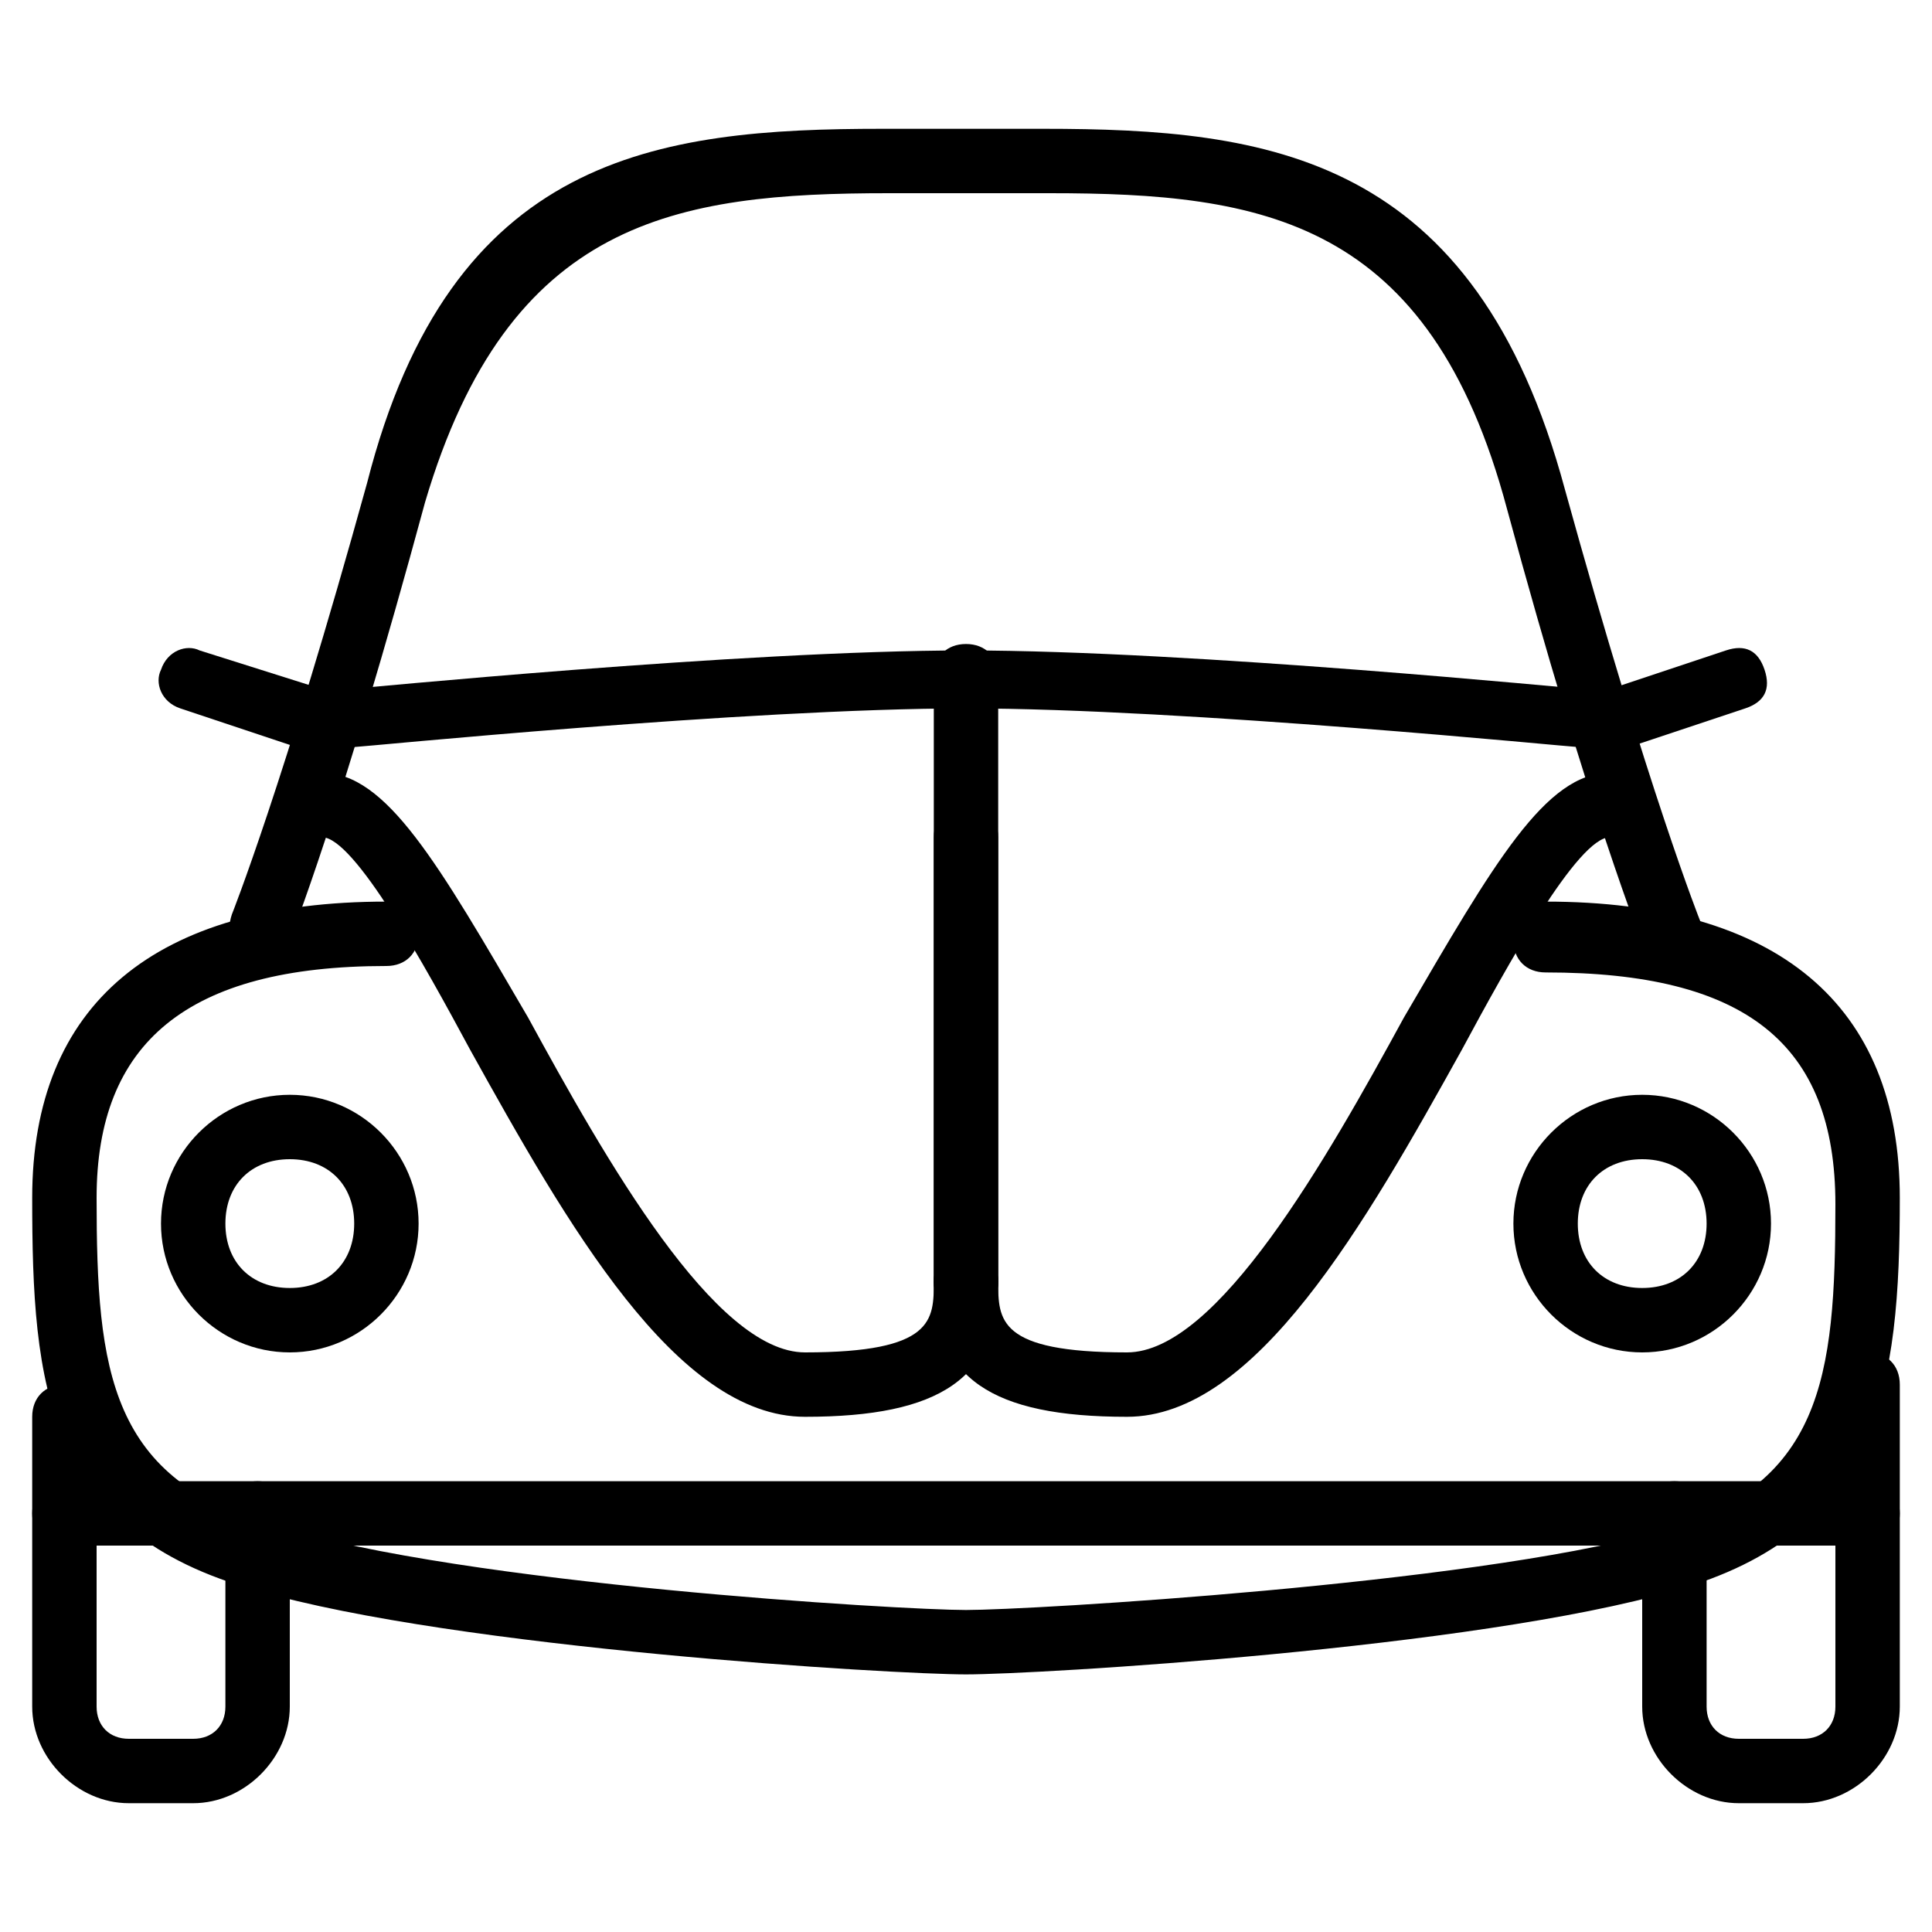
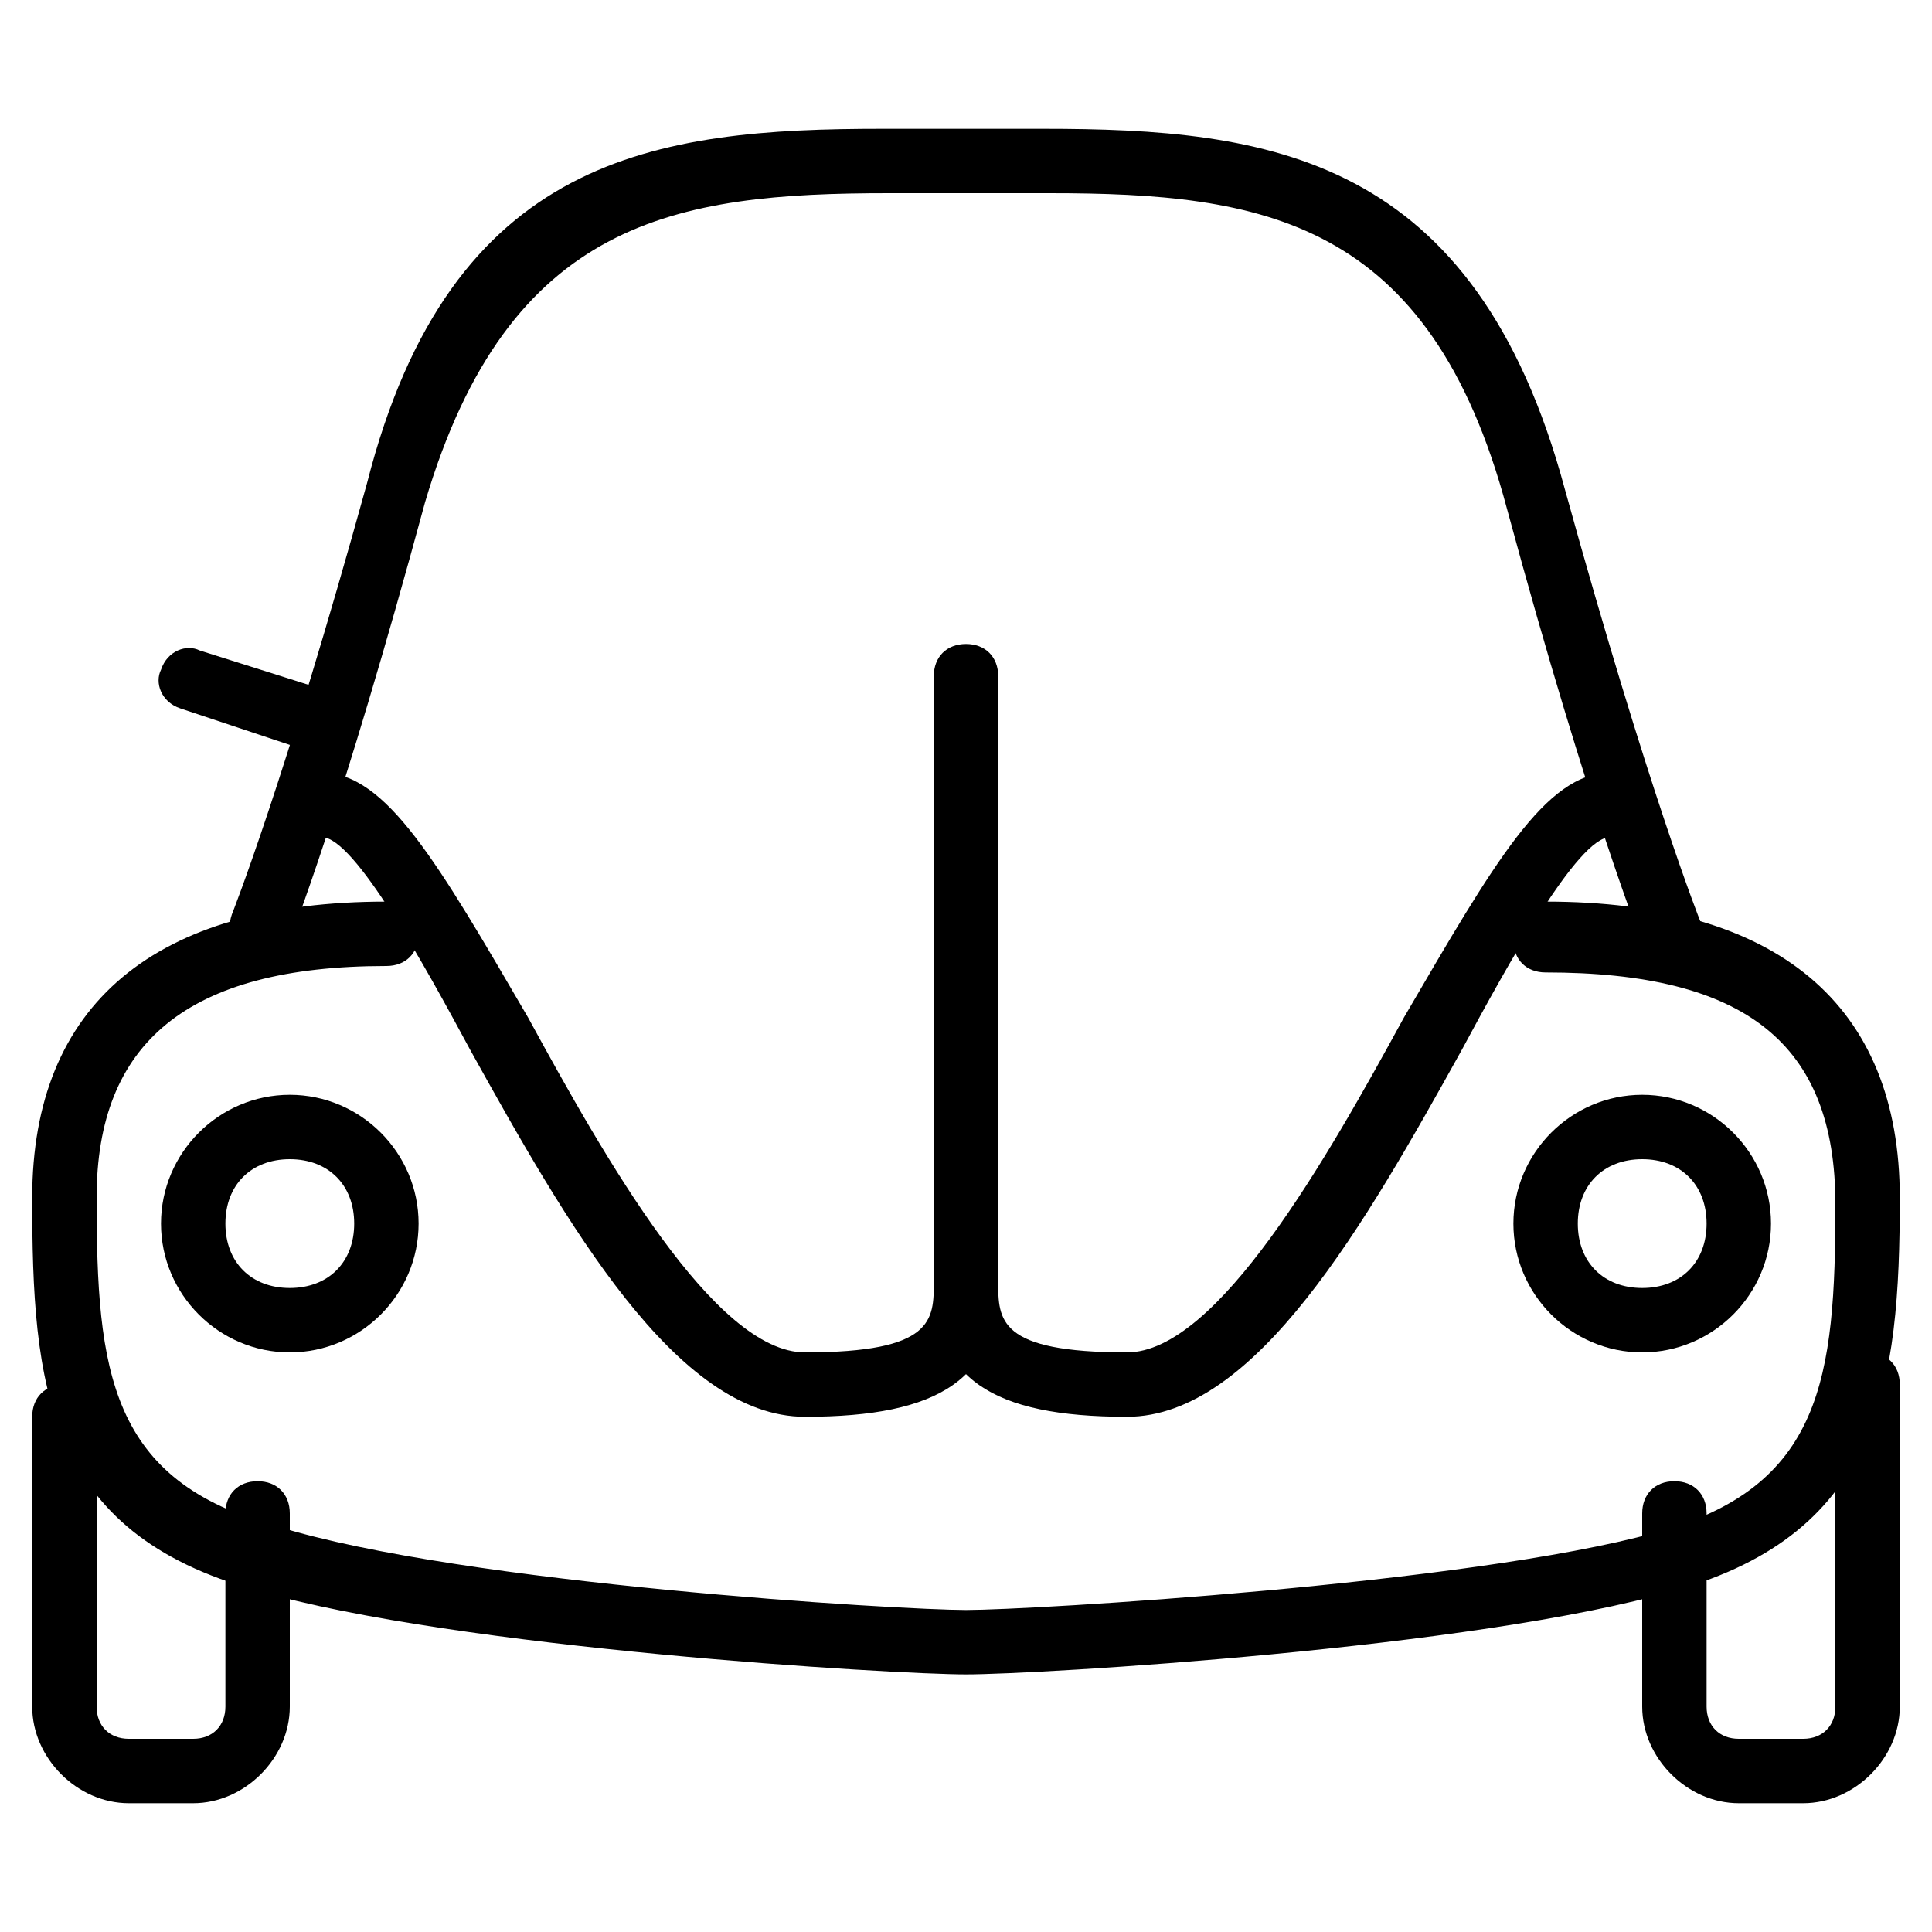
<svg xmlns="http://www.w3.org/2000/svg" version="1.1" id="Layer_1" x="0px" y="0px" viewBox="0 0 30 30" style="enable-background:new 0 0 30 30;" xml:space="preserve">
  <g>
    <g>
      <path d="M12.5,22c-2,0-3.7-3-5.2-5.7C6.6,15,5.5,13,5,13c-0.3,0-0.5-0.2-0.5-0.5C4.5,12.2,4.7,12,5,12c1,0,1.8,1.4,3.2,3.8    C9.4,18,11.1,21,12.5,21c2,0,2-0.5,2-1.1c0-0.3,0.2-0.5,0.5-0.5s0.5,0.2,0.5,0.5C15.5,21.4,14.6,22,12.5,22z" />
    </g>
    <g>
-       <path d="M15,20.4c-0.3,0-0.5-0.2-0.5-0.5V13c0-0.3,0.2-0.5,0.5-0.5s0.5,0.2,0.5,0.5v6.9C15.5,20.2,15.3,20.4,15,20.4z" />
-     </g>
+       </g>
    <g>
      <path d="M4.5,21c-1.1,0-2-0.9-2-2s0.9-2,2-2s2,0.9,2,2S5.6,21,4.5,21z M4.5,18c-0.6,0-1,0.4-1,1s0.4,1,1,1s1-0.4,1-1    S5.1,18,4.5,18z" />
    </g>
    <g>
      <path d="M25.5,21c-1.1,0-2-0.9-2-2s0.9-2,2-2s2,0.9,2,2S26.6,21,25.5,21z M25.5,18c-0.6,0-1,0.4-1,1s0.4,1,1,1s1-0.4,1-1    S26.1,18,25.5,18z" />
    </g>
    <g>
      <path d="M4.8,11.6c-0.1,0-0.1,0-0.2,0L2.8,11c-0.3-0.1-0.4-0.4-0.3-0.6c0.1-0.3,0.4-0.4,0.6-0.3L5,10.7c0.3,0.1,0.4,0.4,0.3,0.6    C5.2,11.5,5,11.6,4.8,11.6z" />
    </g>
    <g>
      <path d="M15,26c-1.1,0-7.9-0.4-11-1.3c-3.3-0.9-3.5-3.2-3.5-6.1C0.5,15.6,2.4,14,6,14c0.3,0,0.5,0.2,0.5,0.5S6.3,15,6,15    c-3.1,0-4.5,1.2-4.5,3.6c0,2.7,0.2,4.4,2.8,5.1C7.2,24.6,14,25,15,25s7.8-0.4,10.7-1.2c2.6-0.7,2.8-2.4,2.8-5.1    c0-2.5-1.4-3.6-4.5-3.6c-0.3,0-0.5-0.2-0.5-0.5S23.7,14,24,14c3.6,0,5.5,1.6,5.5,4.6c0,2.9-0.3,5.2-3.5,6.1    C22.9,25.6,16.1,26,15,26z" />
    </g>
    <g>
      <path d="M26,15c-0.2,0-0.4-0.1-0.5-0.3c0-0.1-0.8-2-2.1-6.8C22.2,3.4,19.6,3,16.3,3h-2.5c-3.3,0-5.9,0.4-7.2,4.8    c-1.3,4.8-2.1,6.8-2.1,6.8c-0.1,0.3-0.4,0.4-0.6,0.3c-0.3-0.1-0.4-0.4-0.3-0.7c0,0,0.8-2,2.1-6.7C7,2.4,10.2,2,13.7,2h2.5    c3.5,0,6.7,0.4,8.1,5.6c1.3,4.7,2.1,6.7,2.1,6.7c0.1,0.3,0,0.5-0.3,0.7C26.1,15,26.1,15,26,15z" />
    </g>
    <g>
-       <path d="M24.5,11.6C24.5,11.6,24.5,11.6,24.5,11.6c-0.1,0-6.1-0.6-9.5-0.6s-9.4,0.6-9.5,0.6c-0.3,0-0.5-0.2-0.5-0.4    c0-0.3,0.2-0.5,0.4-0.5c0.1,0,6.1-0.6,9.6-0.6s9.5,0.6,9.6,0.6c0.3,0,0.5,0.3,0.4,0.5C25,11.4,24.8,11.6,24.5,11.6z" />
-     </g>
+       </g>
    <g>
      <path d="M17.5,22c-2.1,0-3-0.6-3-2.1c0-0.3,0.2-0.5,0.5-0.5s0.5,0.2,0.5,0.5c0,0.6,0,1.1,2,1.1c1.4,0,3.1-3,4.3-5.2    C23.2,13.4,24,12,25,12c0.3,0,0.5,0.2,0.5,0.5c0,0.3-0.2,0.5-0.5,0.5c-0.5,0-1.6,2-2.3,3.3C21.2,19,19.5,22,17.5,22z" />
    </g>
    <g>
      <path d="M15,20.4c-0.3,0-0.5-0.2-0.5-0.5v-9.4c0-0.3,0.2-0.5,0.5-0.5s0.5,0.2,0.5,0.5v9.4C15.5,20.2,15.3,20.4,15,20.4z" />
    </g>
    <g>
-       <path d="M29,24H1c-0.3,0-0.5-0.2-0.5-0.5S0.7,23,1,23h28c0.3,0,0.5,0.2,0.5,0.5S29.3,24,29,24z" />
-     </g>
+       </g>
    <g>
-       <path d="M25.2,11.6c-0.2,0-0.4-0.1-0.5-0.3c-0.1-0.3,0-0.5,0.3-0.6l1.8-0.6c0.3-0.1,0.5,0,0.6,0.3c0.1,0.3,0,0.5-0.3,0.6l-1.8,0.6    C25.3,11.6,25.2,11.6,25.2,11.6z" />
-     </g>
+       </g>
    <g>
      <path d="M3,28H2c-0.8,0-1.5-0.7-1.5-1.5V22c0-0.3,0.2-0.5,0.5-0.5s0.5,0.2,0.5,0.5v4.5C1.5,26.8,1.7,27,2,27h1    c0.3,0,0.5-0.2,0.5-0.5v-3C3.5,23.2,3.7,23,4,23s0.5,0.2,0.5,0.5v3C4.5,27.3,3.8,28,3,28z" />
    </g>
    <g>
      <path d="M28,28h-1c-0.8,0-1.5-0.7-1.5-1.5v-3c0-0.3,0.2-0.5,0.5-0.5s0.5,0.2,0.5,0.5v3c0,0.3,0.2,0.5,0.5,0.5h1    c0.3,0,0.5-0.2,0.5-0.5v-5c0-0.3,0.2-0.5,0.5-0.5s0.5,0.2,0.5,0.5v5C29.5,27.3,28.8,28,28,28z" />
    </g>
  </g>
</svg>